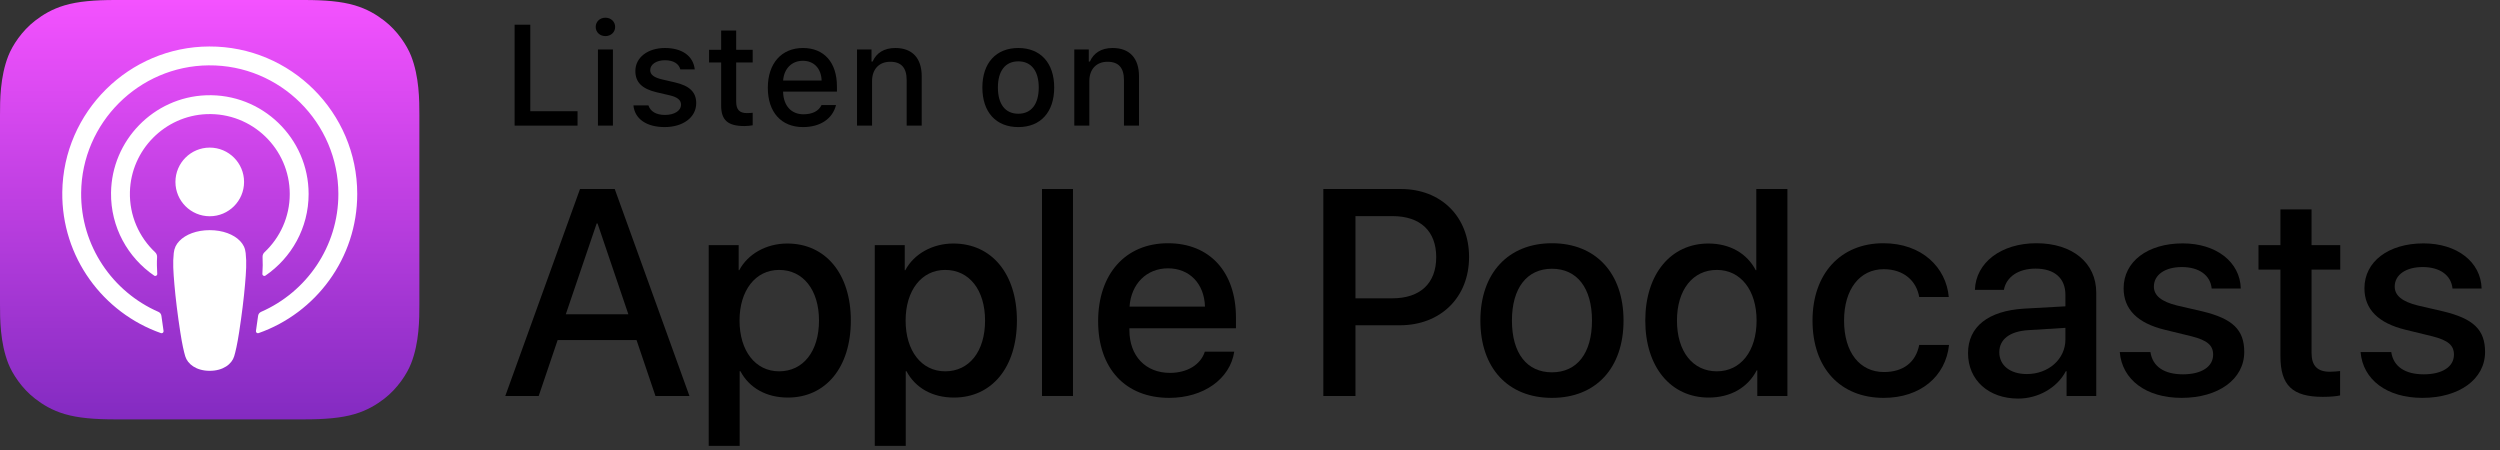
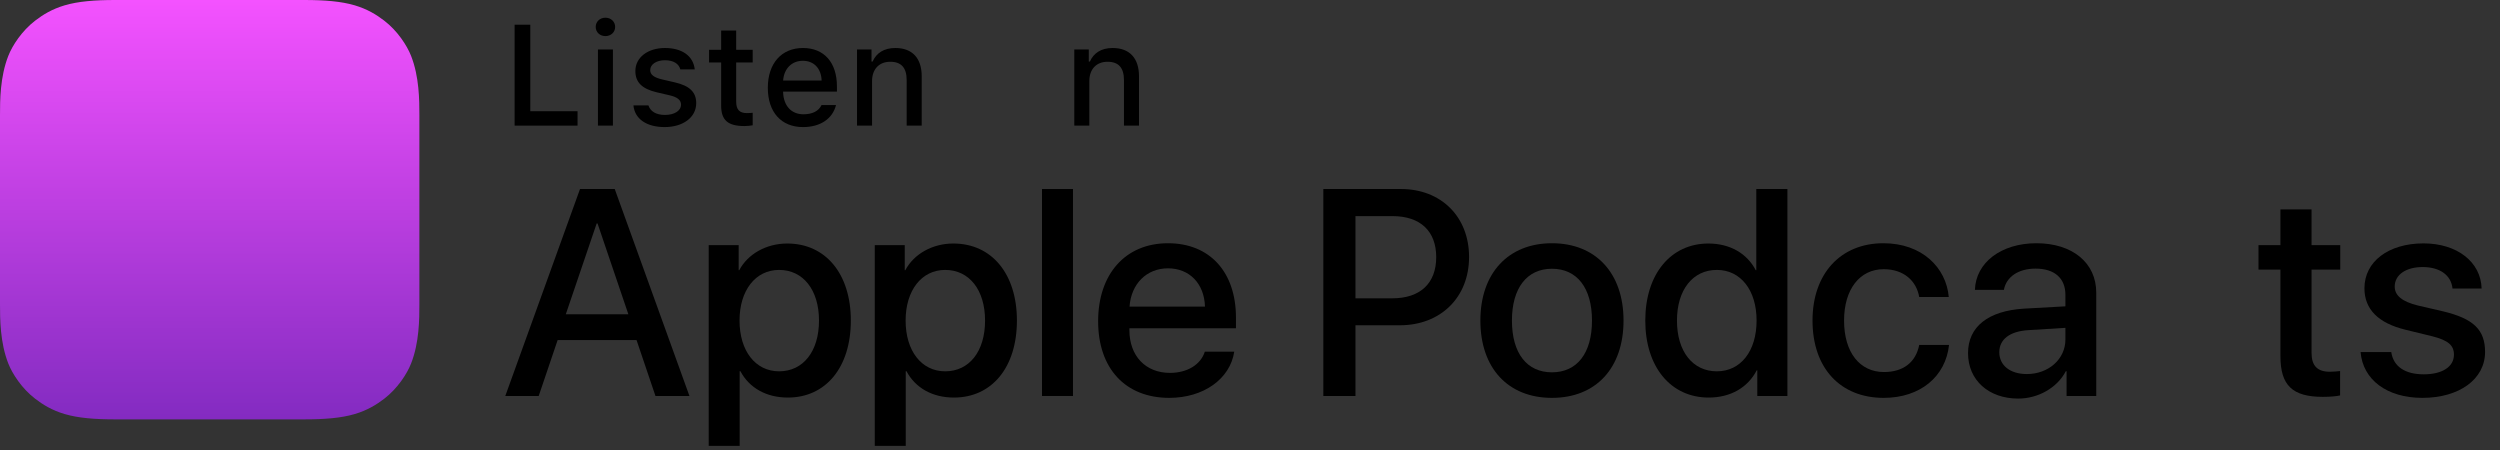
<svg xmlns="http://www.w3.org/2000/svg" width="150" height="27" viewBox="0 0 150 27" fill="none">
  <rect x="0" y="0" width="150" height="27" fill="#333333" stroke="none" />
  <g clip-path="url(#clip0_63_2)">
    <path d="M34.653 7.537H30.877V1.482H31.817V6.673H34.653V7.537Z" fill="black" />
    <path d="M35.742 1.616C35.742 1.302 35.99 1.062 36.325 1.062C36.661 1.062 36.909 1.302 36.909 1.616C36.909 1.927 36.661 2.166 36.325 2.166C35.99 2.166 35.742 1.927 35.742 1.616ZM35.877 2.968H36.775V7.537H35.877V2.968Z" fill="black" />
    <path d="M39.897 2.88C40.925 2.88 41.597 3.358 41.685 4.164H40.82C40.736 3.828 40.409 3.614 39.897 3.614C39.394 3.614 39.012 3.854 39.012 4.21C39.012 4.482 39.242 4.654 39.737 4.768L40.497 4.944C41.365 5.146 41.773 5.519 41.773 6.19C41.773 7.051 40.971 7.625 39.88 7.625C38.793 7.625 38.084 7.135 38.005 6.324H38.906C39.02 6.677 39.355 6.896 39.901 6.896C40.464 6.896 40.862 6.644 40.862 6.278C40.862 6.006 40.648 5.829 40.19 5.721L39.394 5.536C38.525 5.33 38.122 4.939 38.122 4.26C38.122 3.45 38.864 2.88 39.897 2.88Z" fill="black" />
    <path d="M44.171 1.831V2.988H45.161V3.748H44.171V6.098C44.171 6.576 44.368 6.786 44.816 6.786C44.955 6.786 45.035 6.778 45.161 6.766V7.517C45.014 7.542 44.846 7.563 44.67 7.563C43.667 7.563 43.269 7.21 43.269 6.329V3.748H42.543V2.988H43.269V1.831H44.171Z" fill="black" />
    <path d="M50.161 6.304C49.955 7.122 49.226 7.625 48.181 7.625C46.871 7.625 46.069 6.727 46.069 5.268C46.069 3.807 46.888 2.88 48.176 2.88C49.447 2.88 50.216 3.748 50.216 5.184V5.498H46.988V5.549C47.017 6.35 47.483 6.857 48.205 6.857C48.751 6.857 49.124 6.66 49.292 6.304L50.161 6.304ZM46.988 4.831H49.297C49.275 4.113 48.839 3.647 48.172 3.647C47.505 3.647 47.039 4.117 46.988 4.831Z" fill="black" />
    <path d="M51.421 2.968H52.29V3.693H52.357C52.579 3.186 53.032 2.88 53.721 2.88C54.74 2.88 55.303 3.492 55.303 4.579V7.537H54.4V4.806C54.4 4.071 54.082 3.706 53.414 3.706C52.747 3.706 52.323 4.151 52.323 4.864V7.537H51.421L51.421 2.968Z" fill="black" />
-     <path d="M58.942 5.25C58.942 3.777 59.765 2.88 61.1 2.88C62.43 2.88 63.252 3.777 63.252 5.25C63.252 6.731 62.434 7.625 61.1 7.625C59.761 7.625 58.942 6.731 58.942 5.25ZM62.325 5.25C62.325 4.26 61.88 3.681 61.1 3.681C60.314 3.681 59.874 4.26 59.874 5.25C59.874 6.249 60.314 6.824 61.1 6.824C61.88 6.824 62.325 6.245 62.325 5.25Z" fill="black" />
    <path d="M64.458 2.968H65.327V3.693H65.394C65.616 3.186 66.069 2.88 66.758 2.88C67.777 2.88 68.34 3.492 68.34 4.579V7.537H67.438V4.806C67.438 4.071 67.119 3.706 66.451 3.706C65.784 3.706 65.36 4.151 65.36 4.864V7.537H64.458L64.458 2.968Z" fill="black" />
    <path d="M38.192 20.403H33.459L32.322 23.759H30.317L34.801 11.341H36.884L41.367 23.759H39.328L38.192 20.403ZM33.949 18.854H37.701L35.852 13.407H35.8L33.949 18.854Z" fill="black" />
    <path d="M51.05 19.233C51.05 22.046 49.544 23.854 47.272 23.854C45.981 23.854 44.957 23.277 44.423 22.27H44.38V26.754H42.522V14.706H44.32V16.211H44.355C44.871 15.24 45.973 14.611 47.237 14.611C49.535 14.611 51.05 16.427 51.05 19.233ZM49.14 19.233C49.14 17.4 48.192 16.195 46.747 16.195C45.327 16.195 44.372 17.425 44.372 19.233C44.372 21.057 45.327 22.279 46.747 22.279C48.192 22.279 49.14 21.082 49.14 19.233Z" fill="black" />
    <path d="M61.015 19.233C61.015 22.046 59.509 23.854 57.236 23.854C55.946 23.854 54.922 23.277 54.388 22.27H54.345V26.754H52.486V14.706H54.285V16.211H54.319C54.836 15.24 55.938 14.611 57.202 14.611C59.5 14.611 61.015 16.427 61.015 19.233ZM59.104 19.233C59.104 17.4 58.157 16.195 56.712 16.195C55.292 16.195 54.337 17.425 54.337 19.233C54.337 21.057 55.292 22.279 56.712 22.279C58.157 22.279 59.104 21.082 59.104 19.233Z" fill="black" />
    <path d="M62.52 11.341H64.379V23.759H62.52V11.341Z" fill="black" />
    <path d="M74.055 21.1C73.805 22.744 72.204 23.872 70.156 23.872C67.522 23.872 65.888 22.107 65.888 19.276C65.888 16.436 67.531 14.594 70.078 14.594C72.583 14.594 74.158 16.315 74.158 19.06V19.697H67.764V19.809C67.764 21.358 68.736 22.373 70.199 22.373C71.231 22.373 72.041 21.883 72.29 21.1L74.055 21.1ZM67.772 18.398H72.299C72.256 17.012 71.369 16.1 70.078 16.1C68.796 16.1 67.867 17.03 67.772 18.398Z" fill="black" />
    <path d="M84.057 11.341C86.466 11.341 88.144 13.002 88.144 15.42C88.144 17.847 86.432 19.516 83.996 19.516H81.328V23.759H79.4V11.341H84.057ZM81.328 17.899H83.54C85.218 17.899 86.173 16.995 86.173 15.429C86.173 13.863 85.218 12.967 83.549 12.967H81.328V17.899Z" fill="black" />
    <path d="M88.823 19.233C88.823 16.384 90.501 14.594 93.117 14.594C95.742 14.594 97.412 16.384 97.412 19.233C97.412 22.089 95.751 23.872 93.117 23.872C90.484 23.872 88.823 22.089 88.823 19.233ZM95.519 19.233C95.519 17.279 94.623 16.125 93.117 16.125C91.611 16.125 90.716 17.288 90.716 19.233C90.716 21.195 91.611 22.339 93.117 22.339C94.623 22.339 95.519 21.195 95.519 19.233Z" fill="black" />
    <path d="M98.717 19.233C98.717 16.436 100.257 14.611 102.503 14.611C103.803 14.611 104.827 15.213 105.343 16.211H105.378V11.341H107.245V23.759H105.437V22.219H105.403C104.87 23.252 103.837 23.854 102.52 23.854C100.257 23.854 98.717 22.03 98.717 19.233ZM100.618 19.233C100.618 21.091 101.565 22.279 103.011 22.279C104.439 22.279 105.395 21.074 105.395 19.233C105.395 17.408 104.439 16.195 103.011 16.195C101.565 16.195 100.618 17.391 100.618 19.233Z" fill="black" />
    <path d="M115.153 17.821C114.99 16.866 114.241 16.152 113.02 16.152C111.591 16.152 110.644 17.348 110.644 19.233C110.644 21.161 111.6 22.322 113.036 22.322C114.189 22.322 114.947 21.746 115.153 20.696H116.943C116.737 22.597 115.214 23.872 113.02 23.872C110.438 23.872 108.751 22.107 108.751 19.233C108.751 16.418 110.437 14.594 113.002 14.594C115.325 14.594 116.771 16.057 116.927 17.821L115.153 17.821Z" fill="black" />
    <path d="M118.082 21.186C118.082 19.603 119.295 18.647 121.446 18.518L123.925 18.38V17.692C123.925 16.685 123.263 16.117 122.136 16.117C121.103 16.117 120.38 16.608 120.233 17.391H118.495C118.547 15.755 120.069 14.594 122.187 14.594C124.347 14.594 125.775 15.773 125.775 17.554V23.759H123.994V22.27H123.951C123.426 23.277 122.281 23.915 121.094 23.915C119.321 23.915 118.082 22.813 118.082 21.186ZM123.925 20.369V19.671L121.696 19.809C120.586 19.878 119.958 20.36 119.958 21.134C119.958 21.926 120.612 22.443 121.61 22.443C122.91 22.443 123.925 21.547 123.925 20.369Z" fill="black" />
-     <path d="M130.963 14.603C132.969 14.603 134.405 15.712 134.448 17.313H132.701C132.624 16.513 131.944 16.023 130.911 16.023C129.904 16.023 129.233 16.487 129.233 17.193C129.233 17.735 129.681 18.096 130.619 18.329L132.143 18.682C133.967 19.121 134.655 19.791 134.655 21.118C134.655 22.752 133.106 23.872 130.895 23.872C128.76 23.872 127.323 22.778 127.186 21.125H129.026C129.156 21.994 129.853 22.459 130.98 22.459C132.091 22.459 132.788 22.003 132.788 21.281C132.788 20.721 132.443 20.42 131.497 20.179L129.879 19.784C128.243 19.387 127.417 18.552 127.417 17.296C127.417 15.696 128.854 14.603 130.963 14.603Z" fill="black" />
    <path d="M138.693 12.563V14.706H140.415V16.177H138.693V21.169C138.693 21.944 139.038 22.305 139.795 22.305C139.984 22.305 140.286 22.279 140.406 22.262V23.725C140.2 23.777 139.787 23.811 139.374 23.811C137.541 23.811 136.826 23.123 136.826 21.367V16.177H135.51V14.706H136.826V12.563L138.693 12.563Z" fill="black" />
    <path d="M145.412 14.603C147.418 14.603 148.854 15.712 148.897 17.313H147.15C147.073 16.513 146.394 16.023 145.36 16.023C144.354 16.023 143.683 16.487 143.683 17.193C143.683 17.735 144.13 18.096 145.068 18.329L146.592 18.682C148.416 19.121 149.104 19.791 149.104 21.118C149.104 22.752 147.556 23.872 145.344 23.872C143.209 23.872 141.772 22.778 141.635 21.125H143.476C143.605 21.994 144.302 22.459 145.43 22.459C146.54 22.459 147.237 22.003 147.237 21.281C147.237 20.721 146.893 20.42 145.946 20.179L144.328 19.784C142.692 19.387 141.866 18.552 141.866 17.296C141.866 15.696 143.304 14.603 145.412 14.603Z" fill="black" />
    <path fill-rule="evenodd" clip-rule="evenodd" d="M24.665 21.81C24.421 22.431 23.856 23.306 23.056 23.922C22.594 24.278 22.042 24.618 21.284 24.843C20.477 25.082 19.482 25.163 18.243 25.163H6.92C5.681 25.163 4.686 25.082 3.879 24.843C3.121 24.618 2.569 24.278 2.107 23.922C1.307 23.306 0.742 22.431 0.498 21.81C0.005 20.558 0 19.138 0 18.243V6.92C0 6.025 0.005 4.605 0.498 3.353C0.742 2.732 1.307 1.857 2.107 1.241C2.569 0.885 3.121 0.545 3.879 0.32C4.686 0.081 5.681 0 6.92 0H18.243C19.482 0 20.477 0.081 21.284 0.32C22.042 0.545 22.594 0.885 23.056 1.241C23.856 1.857 24.421 2.732 24.665 3.353C25.158 4.605 25.163 6.025 25.163 6.92V18.243C25.163 19.138 25.158 20.558 24.665 21.81Z" fill="url(#paint0_linear_63_2)" />
-     <path d="M14.407 14.463C14.029 14.065 13.366 13.809 12.583 13.809C11.8 13.809 11.137 14.065 10.759 14.463C10.562 14.671 10.458 14.884 10.425 15.188C10.362 15.776 10.397 16.282 10.466 17.091C10.532 17.862 10.656 18.891 10.819 19.938C10.935 20.683 11.029 21.086 11.114 21.374C11.253 21.841 11.772 22.249 12.583 22.249C13.394 22.249 13.913 21.841 14.052 21.374C14.137 21.086 14.231 20.684 14.347 19.938C14.509 18.891 14.634 17.862 14.7 17.091C14.769 16.282 14.804 15.775 14.741 15.188C14.708 14.884 14.604 14.671 14.407 14.463ZM10.526 10.916C10.526 12.053 11.448 12.975 12.585 12.975C13.722 12.975 14.644 12.053 14.644 10.916C14.644 9.778 13.722 8.856 12.585 8.856C11.448 8.856 10.526 9.778 10.526 10.916ZM12.559 2.789C7.743 2.802 3.797 6.71 3.737 11.526C3.689 15.427 6.179 18.764 9.657 19.987C9.741 20.017 9.827 19.947 9.813 19.858C9.768 19.556 9.725 19.251 9.685 18.952C9.671 18.846 9.604 18.755 9.506 18.712C6.758 17.511 4.838 14.755 4.869 11.562C4.909 7.371 8.331 3.955 12.522 3.921C16.805 3.886 20.302 7.361 20.302 11.637C20.302 14.798 18.391 17.521 15.664 18.712C15.566 18.755 15.499 18.846 15.485 18.952C15.445 19.251 15.402 19.556 15.357 19.858C15.344 19.947 15.429 20.017 15.514 19.987C18.958 18.776 21.434 15.49 21.434 11.637C21.434 6.75 17.45 2.775 12.559 2.789ZM12.399 6.848C15.13 6.743 17.385 8.933 17.385 11.64C17.385 13.017 16.801 14.26 15.869 15.135C15.79 15.21 15.747 15.315 15.754 15.423C15.772 15.753 15.765 16.073 15.743 16.434C15.738 16.53 15.845 16.592 15.925 16.537C17.489 15.469 18.517 13.672 18.517 11.64C18.517 8.294 15.729 5.586 12.355 5.717C9.218 5.838 6.702 8.424 6.662 11.563C6.635 13.627 7.67 15.456 9.253 16.538C9.333 16.592 9.441 16.53 9.435 16.434C9.413 16.073 9.406 15.752 9.425 15.423C9.431 15.315 9.388 15.21 9.309 15.136C8.348 14.233 7.758 12.939 7.795 11.511C7.861 8.998 9.887 6.946 12.399 6.848Z" fill="white" />
  </g>
  <defs>
    <linearGradient id="paint0_linear_63_2" x1="12.582" y1="5.02167e-07" x2="12.582" y2="25.163" gradientUnits="userSpaceOnUse">
      <stop stop-color="#F452FF" />
      <stop offset="1" stop-color="#832BC1" />
    </linearGradient>
    <clipPath id="clip0_63_2">
      <rect width="149.105" height="26.755" fill="white" />
    </clipPath>
  </defs>
</svg>